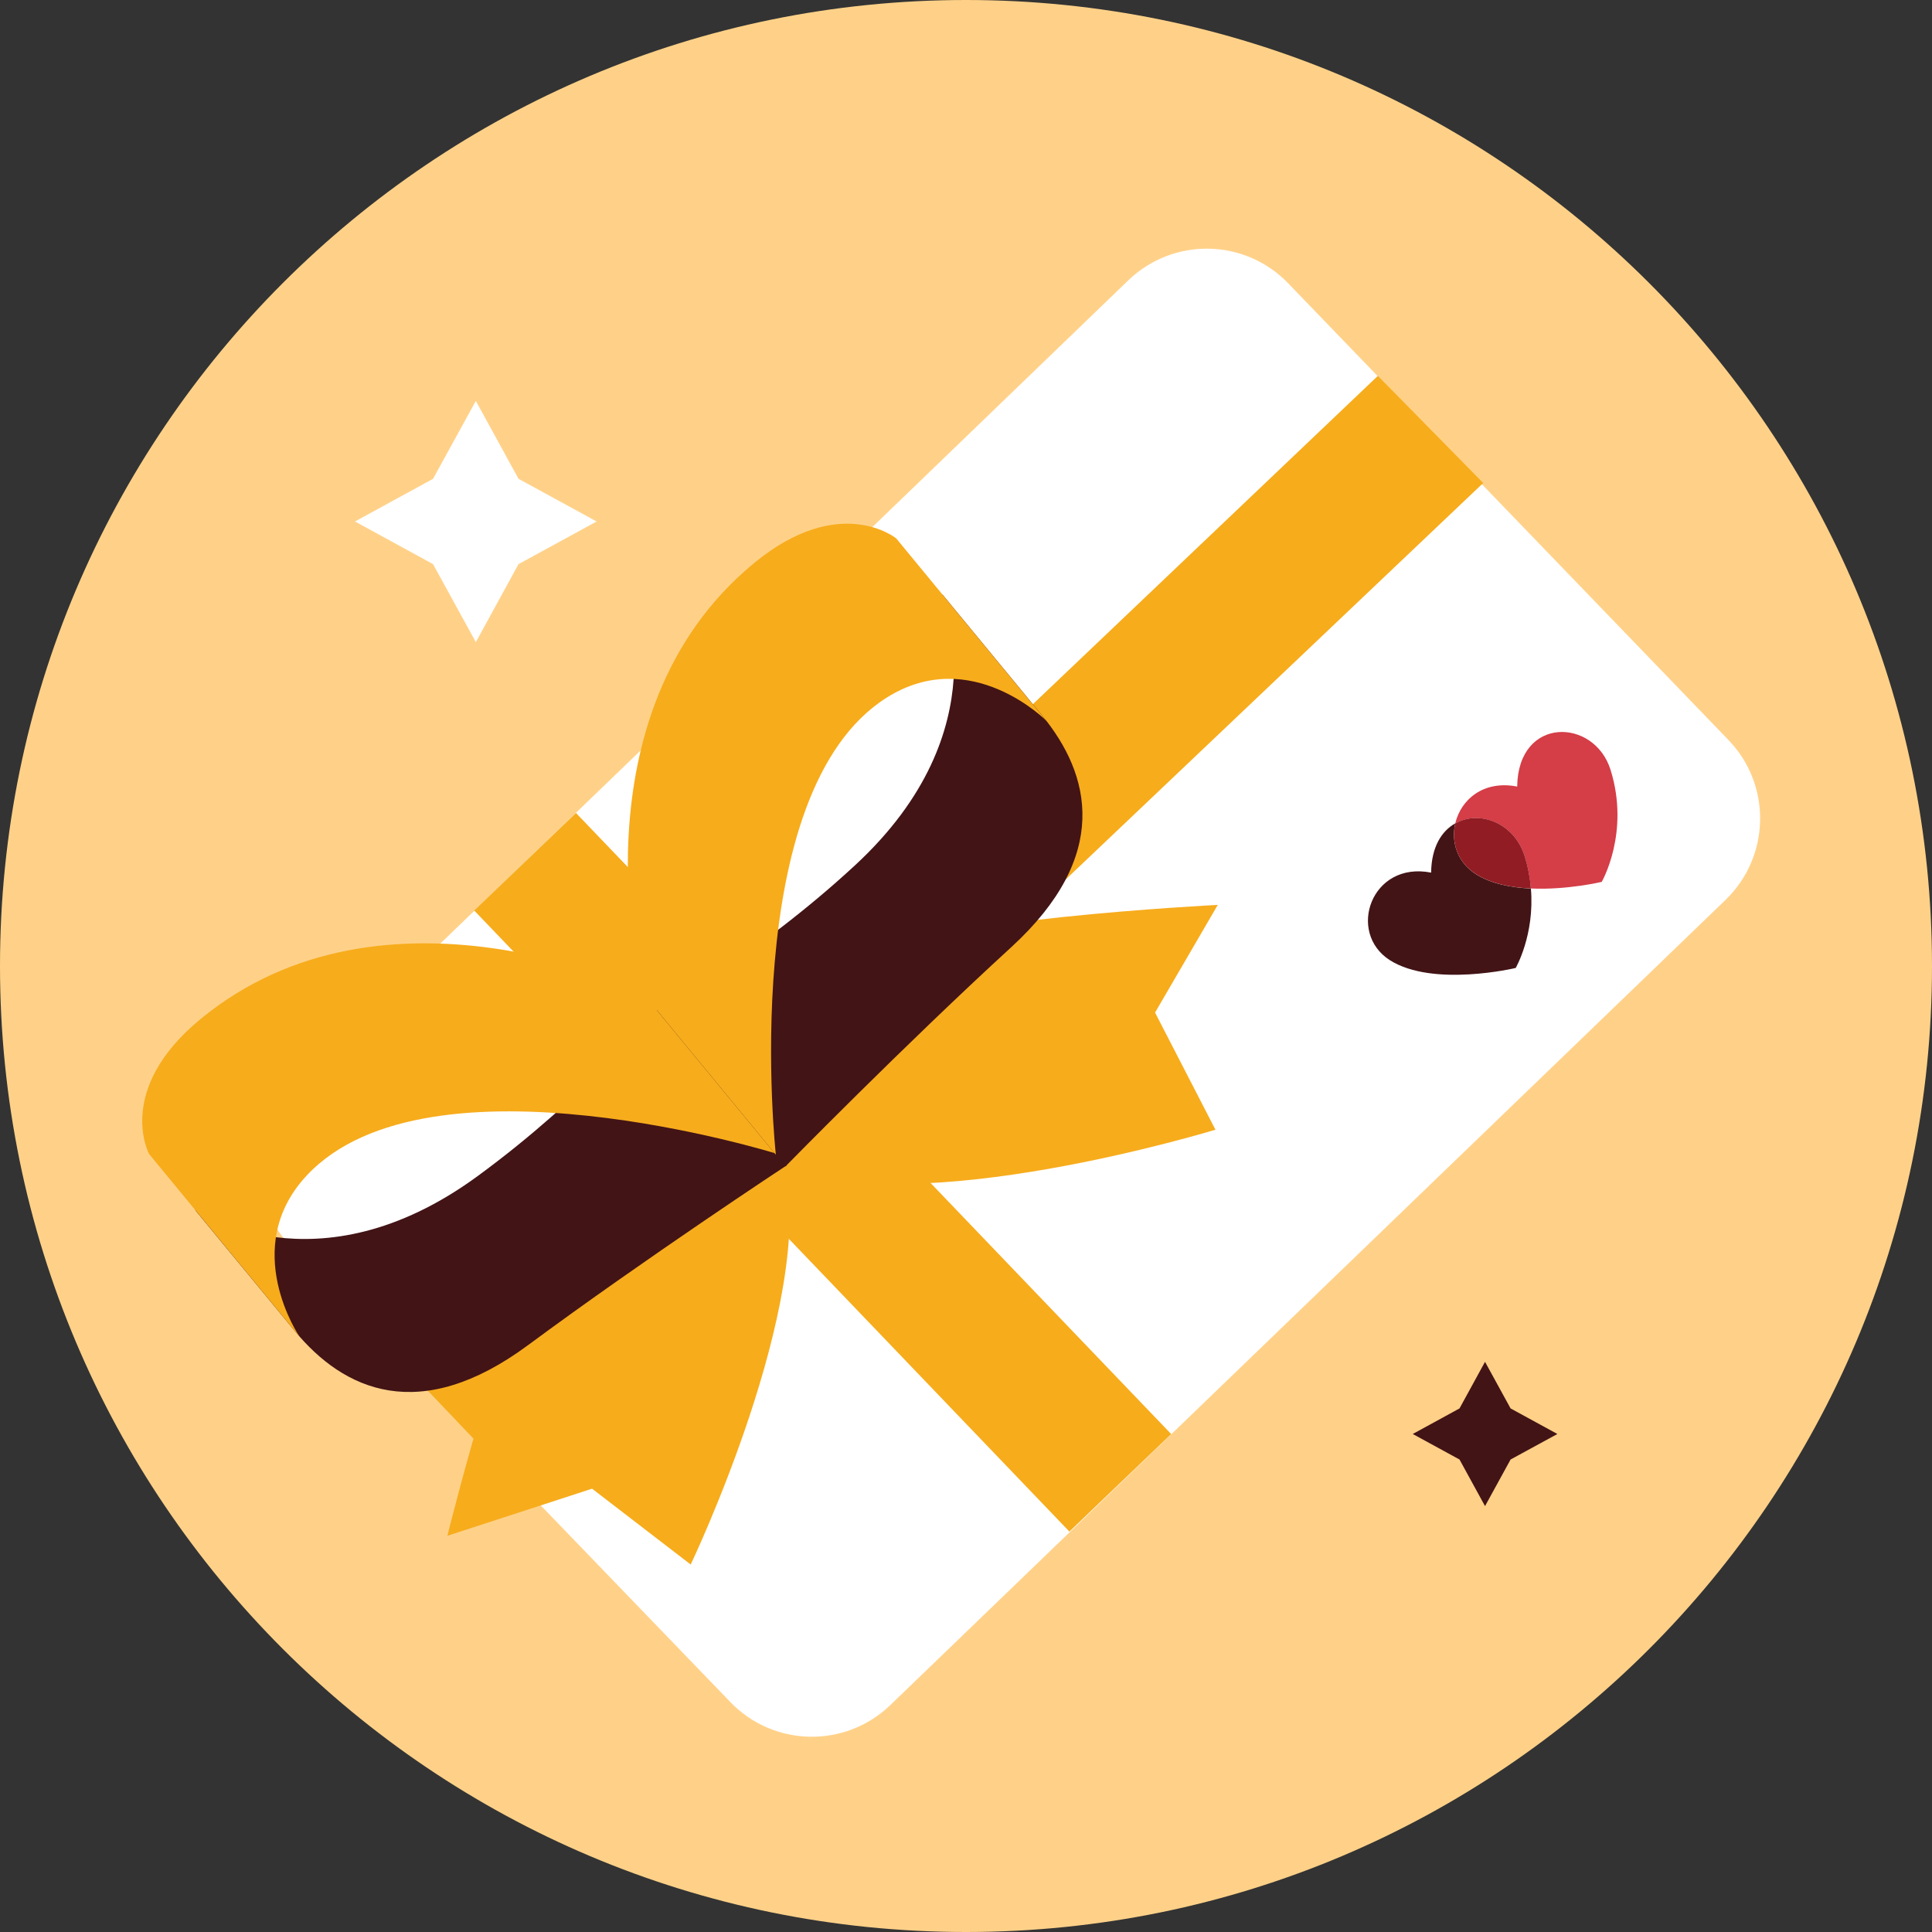
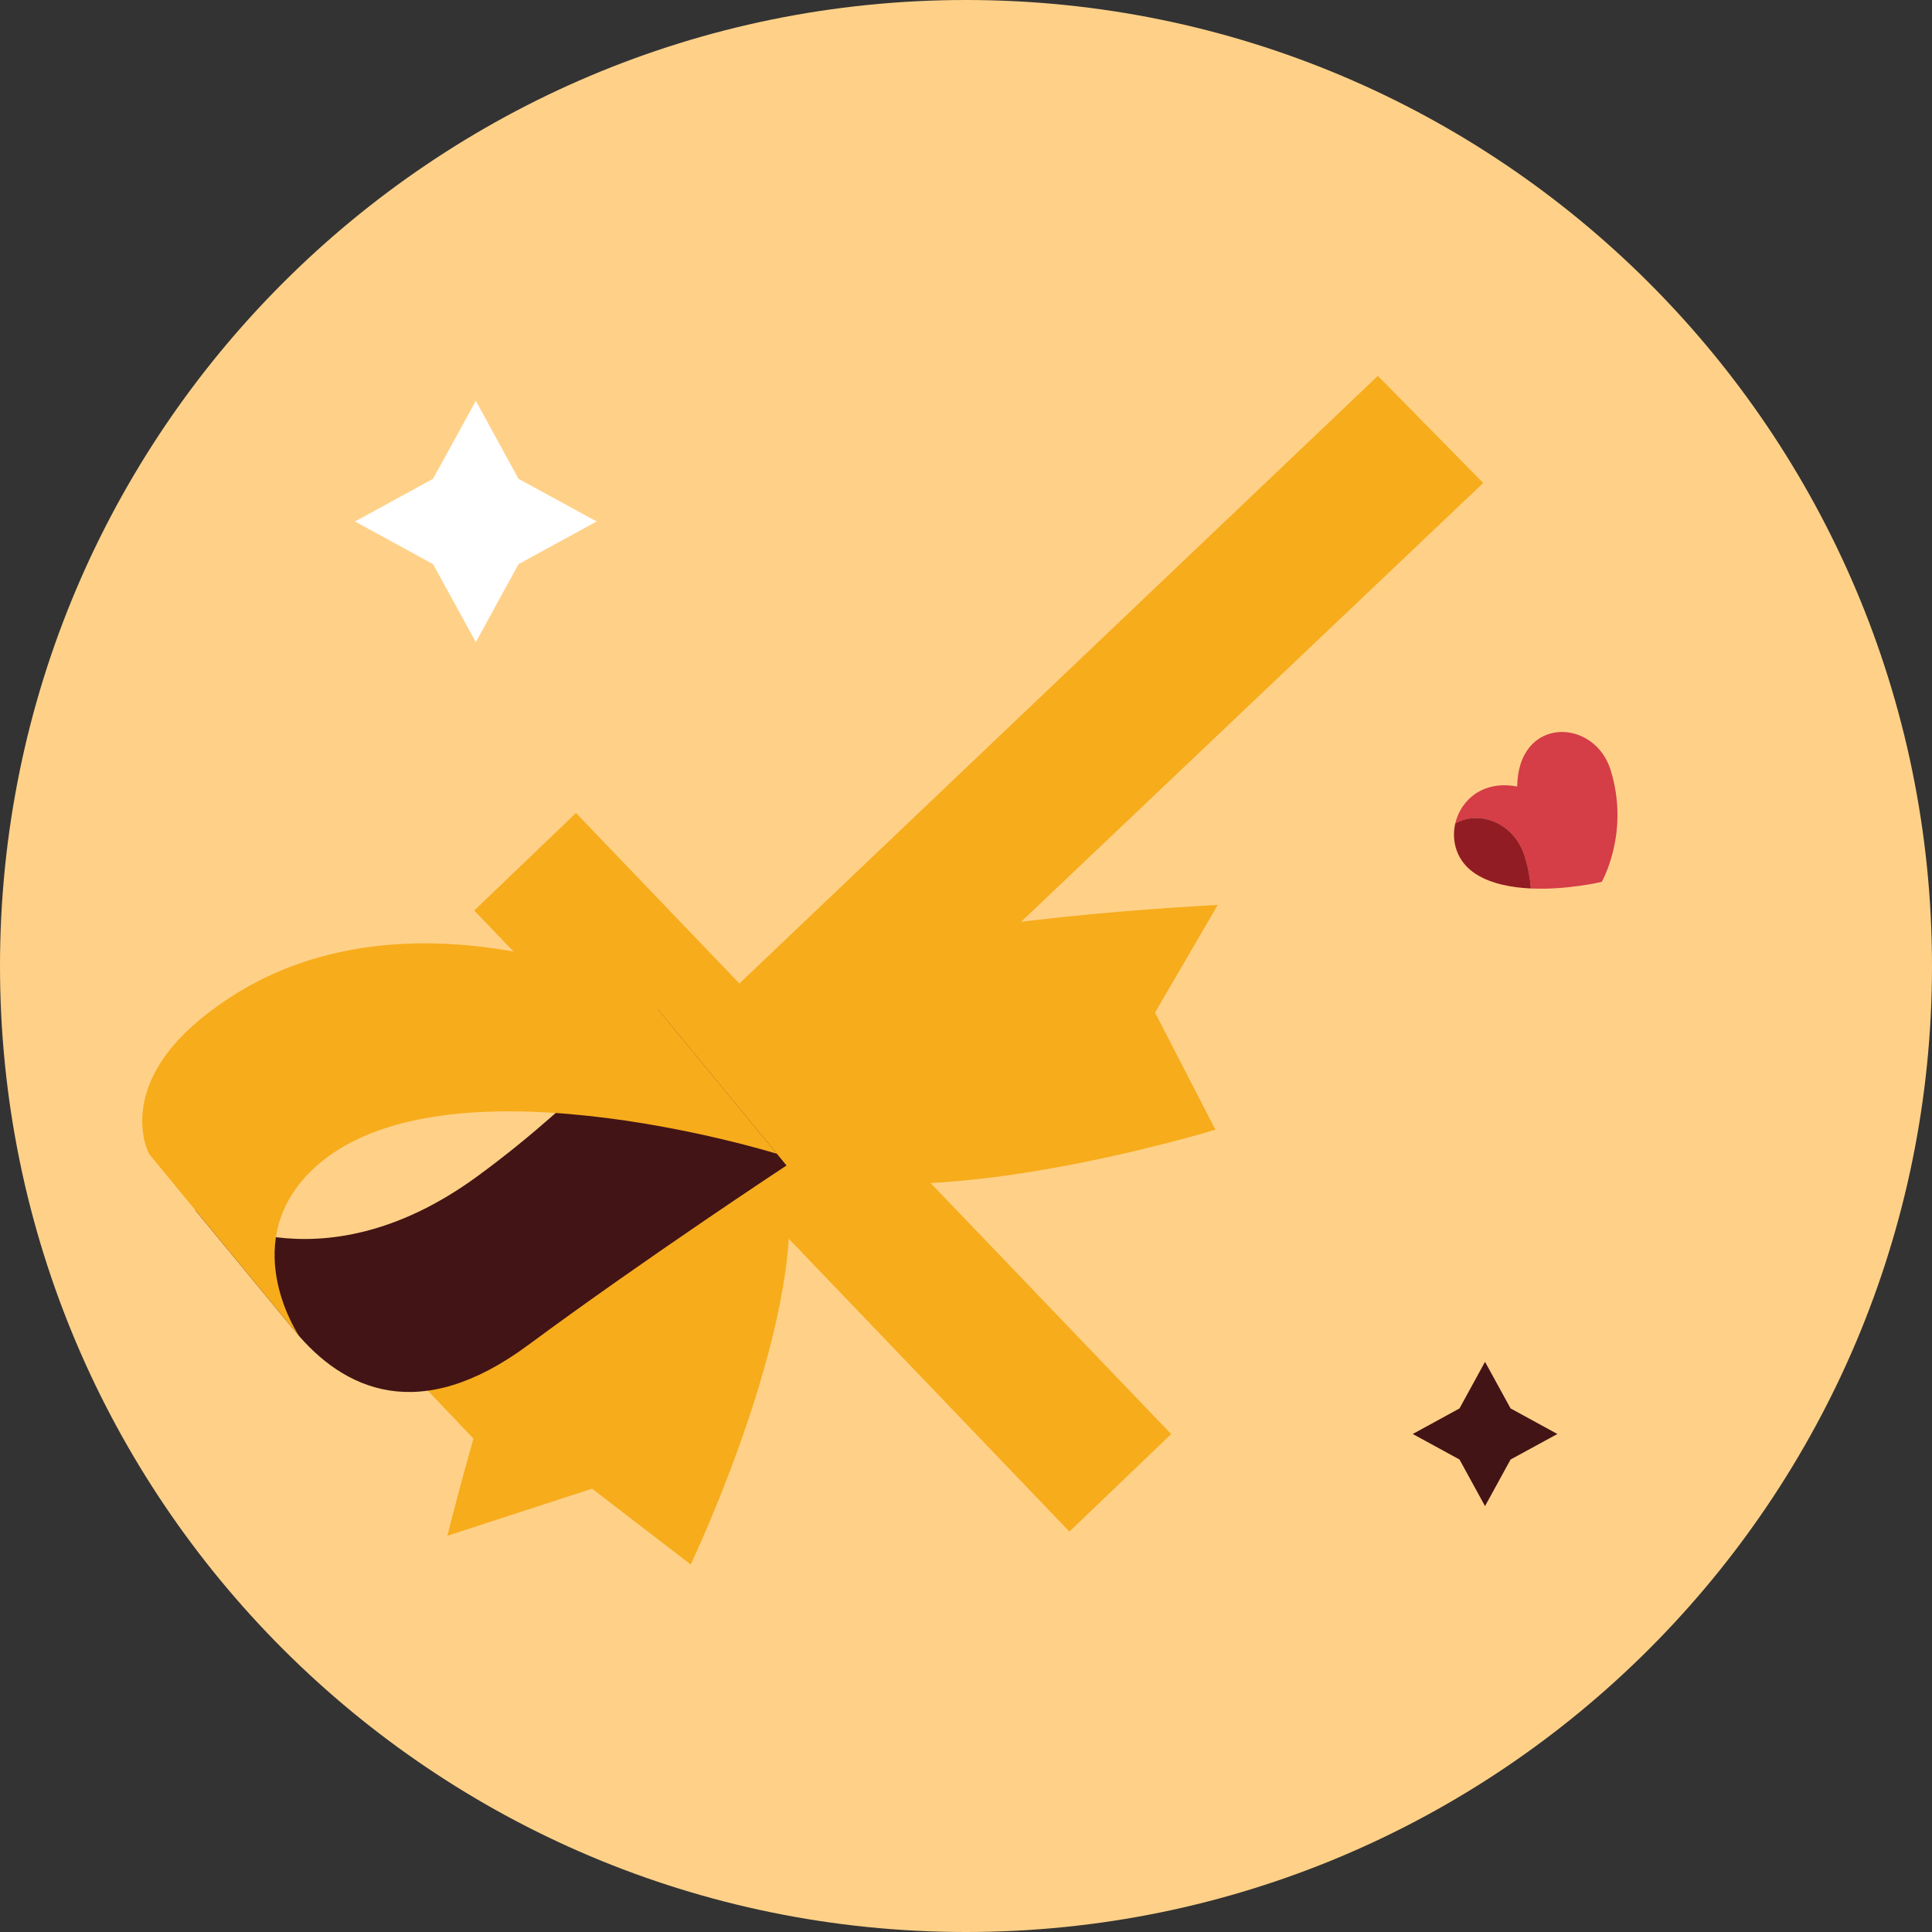
<svg xmlns="http://www.w3.org/2000/svg" width="48" height="48" viewBox="0 0 48 48" fill="none">
  <rect x="0" y="0" width="48" height="48" fill="#333333" stroke="none" />
  <path d="M24 48C37.255 48 48 37.255 48 24C48 10.745 37.255 0 24 0C10.745 0 0 10.745 0 24C0 37.255 10.745 48 24 48Z" fill="#FFD188" />
-   <path d="M42.944 18.386L32.004 7.038C30.927 5.92 29.149 5.889 28.032 6.965L7.281 26.97C6.163 28.047 6.132 29.825 7.207 30.942L18.147 42.289C19.224 43.407 21.002 43.438 22.119 42.363L42.87 22.358C43.987 21.28 44.02 19.503 42.944 18.386Z" fill="white" />
  <path d="M11.803 35.784L9.255 33.109L34.233 9.338L36.85 12L11.803 35.784Z" fill="#F7AC1C" />
  <path d="M29.098 35.629L14.31 20.198L11.782 22.622L26.569 38.052L29.098 35.629Z" fill="#F7AC1C" />
  <path d="M21.628 23.802C22.777 22.855 30.255 22.482 30.255 22.482L28.697 25.157L30.197 28.067C30.197 28.067 22.68 30.37 19.495 28.956C20.274 32.353 17.16 38.87 17.16 38.87L14.71 36.986L11.115 38.156C11.115 38.156 12.88 31.008 14.028 30.061" fill="#F7AC1C" />
  <path d="M7.323 33.066C8.539 34.542 10.421 35.415 13.12 33.419C16.027 31.269 19.541 28.956 19.541 28.956L16.343 25.074C16.343 25.074 14.613 27.209 11.865 29.221C7.857 32.156 4.839 30.052 4.839 30.052L7.323 33.066Z" fill="#421416" />
  <path d="M19.303 28.666L15.97 24.619C15.97 24.619 9.567 21.541 4.981 25.319C2.849 27.075 3.702 28.668 3.702 28.668L7.44 33.207C7.44 33.207 5.933 31.003 7.626 29.199C10.656 25.97 19.303 28.666 19.303 28.666Z" fill="#F7AC1C" />
-   <path d="M25.889 17.773C27.105 19.25 27.6 21.264 25.125 23.532C22.458 25.974 19.515 28.979 19.515 28.979L16.317 25.096C16.317 25.096 18.744 23.808 21.244 21.497C24.892 18.125 23.406 14.76 23.406 14.76L25.889 17.773Z" fill="#421416" />
-   <path d="M19.276 28.689L15.944 24.642C15.944 24.642 14.148 17.767 18.733 13.991C20.866 12.234 22.266 13.376 22.266 13.376L26.004 17.915C26.004 17.915 24.131 16.014 22.035 17.329C18.284 19.684 19.276 28.689 19.276 28.689Z" fill="#F7AC1C" />
-   <path d="M36.156 20.456C35.817 20.645 35.563 21.044 35.556 21.68C34.066 21.387 33.455 23.169 34.53 23.855C35.605 24.538 37.657 24.049 37.657 24.049C37.657 24.049 38.132 23.23 38.035 22.076C37.547 22.053 37.047 21.959 36.667 21.717C36.198 21.417 36.05 20.909 36.156 20.456Z" fill="#421416" />
  <path d="M40.014 19.127C39.611 17.834 37.718 17.782 37.694 19.542C36.853 19.377 36.294 19.87 36.156 20.456C36.755 20.121 37.618 20.439 37.877 21.264C37.965 21.547 38.013 21.819 38.034 22.074C38.932 22.116 39.794 21.91 39.794 21.91C39.794 21.91 40.502 20.689 40.014 19.127Z" fill="#D53D47" />
  <path d="M36.156 20.456C36.05 20.909 36.198 21.417 36.667 21.715C37.045 21.957 37.547 22.052 38.035 22.074C38.014 21.819 37.967 21.547 37.878 21.264C37.618 20.438 36.753 20.119 36.156 20.456Z" fill="#921C23" />
  <path d="M36.261 34.992L36.895 33.834L37.53 34.992L38.693 35.627L37.53 36.261L36.895 37.419L36.261 36.261L35.099 35.627L36.261 34.992Z" fill="#421416" />
  <path d="M10.759 11.896L11.822 9.96L12.882 11.896L14.823 12.956L12.882 14.016L11.822 15.953L10.759 14.016L8.82 12.956L10.759 11.896Z" fill="white" />
</svg>